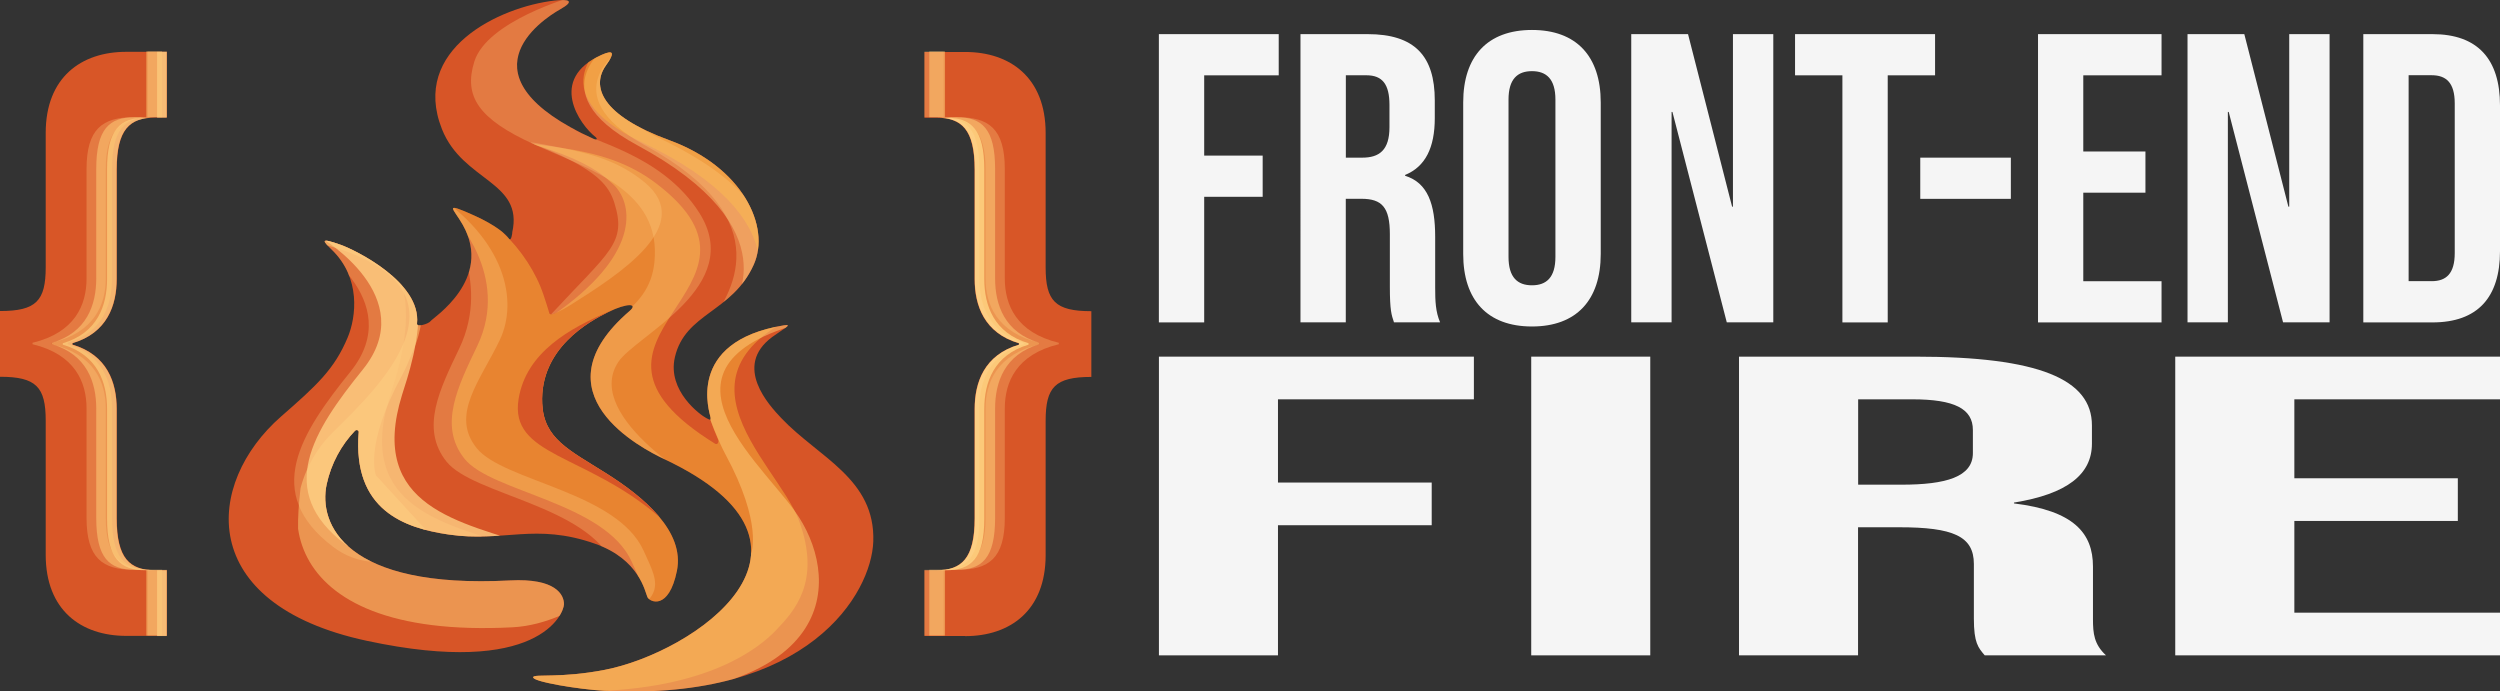
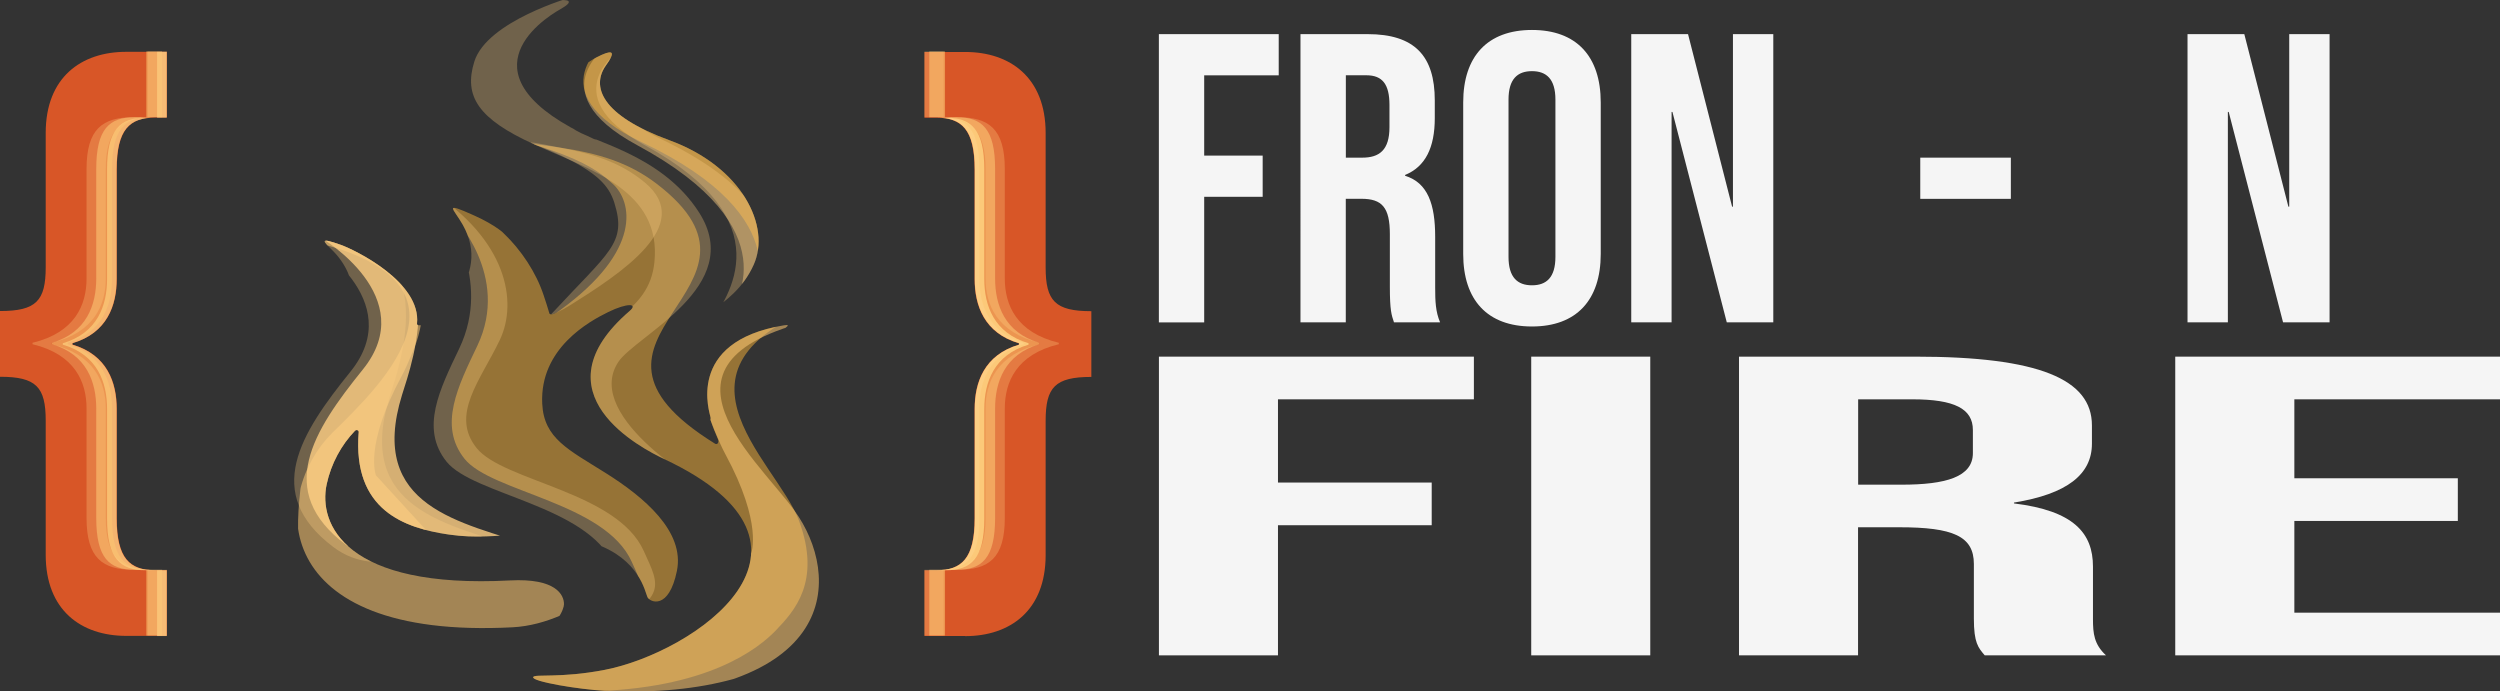
<svg xmlns="http://www.w3.org/2000/svg" id="Layer_1" data-name="Layer 1" viewBox="0 0 503.16 139.16">
  <rect x="0" y="0" width="503.16" height="139.16" fill="#333333" stroke="none" />
  <defs>
    <style>
      .cls-1 {
        clip-path: url(#clippath);
      }

      .cls-2 {
        fill: none;
      }

      .cls-2, .cls-3, .cls-4, .cls-5, .cls-6, .cls-7, .cls-8, .cls-9, .cls-10, .cls-11 {
        stroke-width: 0px;
      }

      .cls-3 {
        opacity: .8;
      }

      .cls-3, .cls-4, .cls-7, .cls-10 {
        fill: #fdce83;
      }

      .cls-12 {
        clip-path: url(#clippath-1);
      }

      .cls-13 {
        clip-path: url(#clippath-2);
      }

      .cls-4 {
        opacity: .45;
      }

      .cls-5 {
        fill: #fab53b;
        opacity: .5;
      }

      .cls-14 {
        opacity: .78;
      }

      .cls-6 {
        fill: #fcc771;
        opacity: .56;
      }

      .cls-7 {
        opacity: .3;
      }

      .cls-8 {
        fill: #d85627;
      }

      .cls-9 {
        fill: #d75527;
      }

      .cls-11 {
        fill: #f5f5f5;
      }
    </style>
    <clipPath id="clippath">
      <path class="cls-2" d="m103.09,46.79c2.35-10.34-9.95-10.24-14.14-20.8C82.57,9.89,100.53,1.38,111.63.11c2.92-.33,4.1.08,1.14,1.75-3.96,2.22-20.74,13.58,6.66,26.07.88.4.73-.12.49-.3-3.25-2.5-9.76-11.75,1.22-16.61,2.46-1.09,2.58-.31.84,2.11-3.03,4.23-1.04,10.06,12.76,15.1,14.62,5.34,20.43,17.33,16.96,25.04-4.34,9.65-13.81,9.69-15.87,18.63-1.57,6.8,5.19,11.67,6.33,12.25.85.43.91.48.85-.14s-5.32-15.22,14.77-18.54c2.08-.35-.52.98-2.37,2.36-7.92,5.89-.59,13.76,1.84,16.32,7.52,7.94,18.97,12.21,18.51,24.88-.38,10.33-12.85,32.12-54,30-5.26-.27-14.84-1.87-14.45-2.76.29-.67,5.51.27,14.39-1.45,17.92-3.46,49.36-24.81,12.02-42.41-4.49-2.12-26.3-13.24-6.98-29.84,1.76-1.51-.49-1.64-4.3.22s-13.83,7.31-13.31,18.44c.33,7.05,5.3,9.27,12.85,14.02,7.55,4.75,15.88,11.67,14.26,19.64-1.62,7.96-5.44,6.33-5.93,5.29s-1.55-7.58-10.55-10.75c-12.09-4.25-18.34-.22-29.46-1.85-8.73-1.28-19.4-4.8-18.1-20.62.03-.41-.5-.53-.76-.26-2.73,2.85-4.8,6.59-5.7,10.79-1.71,8.06,3.8,21.07,36.9,19.33,9.26-.49,10.89,2.91,10.87,4.8-.02,1.88-5.11,14.77-39.69,7.35-34.58-7.42-32.57-31.74-17.26-45.13,7.2-6.29,10.74-9.51,13.42-15.93,1.75-4.18,2.62-11.98-3.14-17.59-1.84-1.8-2.7-2.62,1.75-1.04,2.89,1.03,16.23,7.52,15.34,15.87-.08.76,2.39.03,2.76-.55s12.64-8.37,6.45-19.36c-1.83-3.25-4.14-4.76,2.27-1.88,4.38,1.96,6.49,3.86,6.96,4.6.54.87.74-1.14.74-1.14Z" />
    </clipPath>
    <clipPath id="clippath-1">
      <path class="cls-2" d="m88.26,40.44c9.24.57,18.2,10.02,21.15,18.97.44,1.33.84,2.53,1.16,3.66.06.2.55.52,2.07-.58,16.74-12.11,14.62-21.98,10.64-25.53-1.42-1.27-3.77-3.49-10-5.89-5.38-2.07-9.57-2.69-.57-1.36,7.6,1.13,13.8,2.95,19.47,7.29,28.03,21.44-23.51,30.47,11.72,52.29.49.3.86-.27.61-.86-1.95-4.53-4.93-11.88-.57-23.54.3-.8,26.99-1.91,25.37-1.63-42.98,7.52-17.62,28.16-9.38,39.55,9.3,12.86,10.06,37.86-41.41,37.77-7.85-.01-23.62-2.84-22.87-3.1,38.23-13.47,35.72-15.04,31.5-24.42-5.37-11.94-28.23-13.99-33.62-20.69-5.39-6.7-1.32-14.66,2.56-22.8,6.74-14.13-4.85-26.01-4.85-26.01l-2.96-3.12Z" />
    </clipPath>
    <clipPath id="clippath-2">
      <path class="cls-2" d="m138.58,24.71c-9.24.57-18.2,10.02-21.15,18.97-.44,1.33-.84,2.53-1.16,3.66-.06.2-.55.52-2.07-.58-16.74-12.11-14.62-21.98-10.64-25.53,1.42-1.27,3.77-3.49,10-5.89,5.38-2.07,9.57-2.69.57-1.36-7.6,1.13-13.8,2.95-19.47,7.29-28.03,21.44,23.51,30.47-11.72,52.29-.49.3-.86-.27-.61-.86,1.95-4.53,4.93-11.88.57-23.54-.3-.8-26.99-1.91-25.37-1.63,42.98,7.52,19.33,29.74,9.38,39.55-12.53,12.36-12.98,41.74,36.26,39.17,13.65-.71,25.54-13.56,24.79-13.82-38.23-13.47-32.48-5.73-28.26-15.11,5.37-11.94,28.23-13.99,33.62-20.69,5.39-6.7,1.32-14.66-2.56-22.8-6.74-14.13,4.85-26.01,4.85-26.01l2.96-3.12Z" />
    </clipPath>
  </defs>
  <g>
    <path class="cls-11" d="m233.24,6.87h24.12v8.29h-15v16.16h11.77v8.29h-11.77v25.28h-9.12V6.87Z" />
    <path class="cls-11" d="m261.75,6.87h13.51c9.45,0,13.51,4.39,13.51,13.34v3.56c0,5.97-1.91,9.78-5.97,11.44v.17c4.56,1.41,6.05,5.72,6.05,12.27v10.19c0,2.82.08,4.89.99,7.04h-9.28c-.5-1.49-.83-2.4-.83-7.13v-10.61c0-5.39-1.57-7.13-5.72-7.13h-3.15v24.86h-9.12V6.87Zm12.43,24.86c3.4,0,5.47-1.49,5.47-6.13v-4.48c0-4.14-1.41-5.97-4.64-5.97h-4.14v16.58h3.31Z" />
    <path class="cls-11" d="m294.49,51.12v-30.5c0-9.28,4.89-14.59,13.84-14.59s13.84,5.3,13.84,14.59v30.5c0,9.28-4.89,14.59-13.84,14.59s-13.84-5.3-13.84-14.59Zm18.56.58v-31.66c0-4.14-1.82-5.72-4.72-5.72s-4.72,1.57-4.72,5.72v31.66c0,4.14,1.82,5.72,4.72,5.72s4.72-1.57,4.72-5.72Z" />
    <path class="cls-11" d="m328.3,6.87h11.44l8.87,34.72h.17V6.87h8.12v58.01h-9.36l-10.94-42.35h-.17v42.35h-8.12V6.87Z" />
-     <path class="cls-11" d="m370.81,15.16h-9.53V6.87h28.18v8.29h-9.53v49.73h-9.12V15.16Z" />
    <path class="cls-11" d="m386.48,31.73h18.23v8.29h-18.23v-8.29Z" />
-     <path class="cls-11" d="m410.18,6.87h24.86v8.29h-15.75v15.33h12.51v8.29h-12.51v17.82h15.75v8.29h-24.86V6.87Z" />
    <path class="cls-11" d="m440.26,6.87h11.44l8.87,34.72h.17V6.87h8.12v58.01h-9.36l-10.94-42.35h-.17v42.35h-8.12V6.87Z" />
-     <path class="cls-11" d="m475.65,6.87h13.92c9.12,0,13.59,5.06,13.59,14.34v29.34c0,9.28-4.48,14.34-13.59,14.34h-13.92V6.87Zm13.76,49.72c2.9,0,4.64-1.49,4.64-5.64v-30.17c0-4.14-1.74-5.64-4.64-5.64h-4.64v41.44h4.64Z" />
  </g>
  <g>
    <path class="cls-11" d="m233.24,71.78h63.4v8.59h-39.43v16.75h30.94v8.59h-30.94v26.19h-23.96v-60.12Z" />
    <path class="cls-11" d="m308.18,71.78h23.96v60.12h-23.96v-60.12Z" />
    <path class="cls-11" d="m350.01,71.78h35.51c24.84,0,35.51,4.55,35.51,13.83v3.69c0,6.18-5.01,10.13-15.69,11.85v.17c11.98,1.46,15.9,5.93,15.9,12.71v10.56c0,2.92.22,5.07,2.61,7.3h-24.4c-1.31-1.55-2.18-2.49-2.18-7.39v-10.99c0-5.58-4.14-7.39-15.03-7.39h-8.28v25.77h-23.96v-60.12Zm32.68,25.77c8.93,0,14.38-1.55,14.38-6.36v-4.64c0-4.29-3.7-6.18-12.2-6.18h-10.89v17.18h8.71Z" />
    <path class="cls-11" d="m437.8,71.78h65.36v8.59h-41.39v15.89h32.9v8.59h-32.9v18.46h41.39v8.59h-65.36v-60.12Z" />
  </g>
  <g>
    <g class="cls-1">
-       <rect class="cls-9" x="19.45" y="-4.39" width="171.29" height="162.37" />
      <path class="cls-5" d="m88.26,40.44c9.24.57,18.2,10.02,21.15,18.97.44,1.33.84,2.53,1.16,3.66.06.2.55.52,2.07-.58,16.74-12.11,14.62-21.98,10.64-25.53-1.42-1.27-3.77-3.49-10-5.89-5.38-2.07-9.57-2.69-.57-1.36,7.6,1.13,13.8,2.95,19.47,7.29,28.03,21.44-23.51,30.47,11.72,52.29.49.3.86-.27.61-.86-1.95-4.53-4.93-11.88-.57-23.54.3-.8,27.19-5.51,25.67-5.03-40.2,12.8-13.34,32.66-8.79,44.96s-1.04,18.23-4.55,21.93c-3.54,3.74-13.84,12.03-38.2,12.4-7.85.12-23.18-1.41-22.43-1.67,38.23-13.47,35.72-15.04,31.5-24.42-5.37-11.94-28.23-13.99-33.62-20.69-5.39-6.7-1.32-14.66,2.56-22.8,6.74-14.13-4.85-26.01-4.85-26.01l-2.96-3.12Z" />
      <g class="cls-12">
        <path class="cls-6" d="m103.22,133.62c.61,0,31.33-4.07,31.33-4.07l16.61-18.13s2.49-5.85-5.19-20.04c-2.74-5.05-6.97-18.13-6.97-18.13l17.79-11.15s11.92.89,11.52,2.12-9.9,19.83-10.11,21.19,5.25,16.98,6.27,19.15,4.45,20.64.61,25.67-22.03,18.2-33.35,19.56c-11.32,1.36-31.93.81-34.16-1.36s5.66-14.8,5.66-14.8Z" />
      </g>
      <g class="cls-13">
        <path class="cls-6" d="m123.62,117.88c-.61,0-31.33-4.07-31.33-4.07l-16.61-18.13s-2.49-5.85,5.19-20.04c2.74-5.05,6.97-18.13,6.97-18.13l-17.79-11.15s-11.92.89-11.52,2.12,9.9,19.83,10.11,21.19-5.25,16.98-6.27,19.15-4.45,20.64-.61,25.67c3.84,5.03,22.03,18.2,33.35,19.56s31.93.81,34.16-1.36-5.66-14.8-5.66-14.8Z" />
      </g>
      <path class="cls-3" d="m63.93,45.51c29.11.23,18.94,27.67,16.99,33.96-7.06,22.74,12.06,25.62,26.41,30.47,1.46.49,6.7,3.35,8.32,4.26s6.87,2.17,6.87,2.17c0,0-15.73-2.04-17.89-1.77s-16.98,1.43-16.84.68c1.35-7.47-8.55,1.64-18.2-5.65-14.33-10.82-6.6-22.83,3.44-35.27,11.78-14.59-8.3-26.42-8.3-26.42l-.81-2.44Z" />
      <path class="cls-7" d="m61.42,45.97c29.11.23,18.94,27.67,16.99,33.96-7.06,22.74,12.06,25.62,26.41,30.47,1.46.49,6.7,3.35,8.32,4.26s6.87,2.17,6.87,2.17c0,0-15.73-2.04-17.89-1.77s-16.98,1.43-16.84.68c1.35-7.47-8.55,1.64-18.2-5.65-14.33-10.82-6.6-22.83,3.44-35.27,11.78-14.59-8.3-26.42-8.3-26.42l-.81-2.44Z" />
      <path class="cls-4" d="m123.31,8.4s-15.73,9.67,4.95,20.83c31.23,16.84,19.4,32.69,18.46,33.32s18.59-15.12,18.32-15.66-9.84-17.24-10.38-17.31-18.46-7.95-20.08-8.85-6.87-13.22-6.87-13.22l-4.41.91Z" />
      <path class="cls-5" d="m122.36,8.05s-14.82,10.3,6.83,20.58c32.7,15.53,22.33,31.83,21.45,32.5s17.19-15.86,16.87-16.39-11.38-16.81-11.93-16.86-19.15-7.18-20.84-8.01-8.06-12.91-8.06-12.91l-4.32,1.08Z" />
      <path class="cls-7" d="m133.31,28.13c-16.64-8.03-10.16-16.07-7.38-18.64l-.59.12s-14.66,9.15,4.61,19.71c27.67,15.16,16.78,30.36,12.69,36.06.9-.78,9.04-8.34,12.59-11.33.92-5.82-1.42-16.04-21.91-25.93Z" />
      <path class="cls-7" d="m123.5,113.61c2.82,6.27,4.88,9.06-5.5,14.24,17.09-7.1,14.84-9.68,11.56-16.97-5.37-11.94-28.23-13.99-33.62-20.69-5.39-6.7.77-13.63,4.65-21.76,3.7-7.77,1.35-20.15-13.84-29.95-3.84-3.76,2.67,2.81-2.12,2.51l4.85,2.24s9.7,12.77,2.96,26.89c-3.88,8.14-7.95,16.09-2.56,22.8,5.39,6.7,28.25,8.75,33.62,20.69Z" />
      <path class="cls-7" d="m115.01-.57s-16.98,4.8-19.54,12.95c-2.2,7.02.83,11.58,12,16.66s25.71,9.24,24.24,23.73c-1.06,10.49-11.42,11.73-13.34,17.84-2.56,8.15-4.04,12.59,19.94,25.26,5.79,3.06-21.42-11.5-13.88-23,3.54-5.39,25.74-15.21,16.3-30.06-7.62-11.99-22.37-14.4-25.47-17.02-3.1-2.63-.27-26.35-.27-26.35Z" />
-       <path class="cls-9" d="m132.7,104.05c-14.83-12.81-30.24-12.18-28.32-23.79,1.55-9.36,10.23-14.22,18.57-17.72,7.88-3.31-12.33,10.34-8.31,15.33.43.54,12.33,19.56,13.04,20.1s5.92,6.86,5.02,6.08Z" />
    </g>
    <path class="cls-7" d="m113.16,31.41c6.91,3.37,9.37,5.85,10.48,9.39,2.56,8.17-.94,9.72-12.68,22.41.08.27,2.14-.75,3.77-1.77,10-6.29,25.35-16.12,15.05-24.71-5.42-4.52-11.54-5.93-17.04-7.02-10.62-2.1-4.58-.75.44,1.7Z" />
  </g>
  <g id="Left_Bracket" data-name="Left Bracket">
    <path class="cls-8" d="m9.2,111.69v-27.04c0-6.76-1.9-8.82-9.2-8.82v-13.23c7.3,0,9.2-2.06,9.2-8.82v-27.04c0-11.17,7.15-16.31,16.21-16.31h8.18v13.23h-2.34c-5.11,0-7.74,2.35-7.74,10.43v22.04c0,5.29-1.9,10.87-8.91,12.93v.29c7.01,2.06,8.91,7.64,8.91,12.93v22.04c0,8.08,2.63,10.43,7.74,10.43h2.34v13.23h-8.18c-9.05,0-16.21-5.14-16.21-16.31Z" />
    <g class="cls-14">
      <path class="cls-10" d="m23.47,56.15v-22.04c0-8.08,2.63-10.43,7.74-10.43h-1.92c-5.11,0-7.74,2.35-7.74,10.43v22.04c0,5.29-1.9,10.87-8.91,12.93v.29c7.01,2.06,8.91,7.64,8.91,12.93v22.04c0,8.08,2.63,10.43,7.74,10.43h1.92c-5.11,0-7.74-2.35-7.74-10.43v-22.04c0-5.29-1.9-10.87-8.91-12.93v-.29c7.01-2.06,8.91-7.64,8.91-12.93Z" />
      <rect class="cls-10" x="31.62" y="10.44" width="1.92" height="13.23" />
      <rect class="cls-10" x="31.62" y="114.78" width="1.92" height="13.23" />
    </g>
    <path class="cls-6" d="m22.54,56.06v-22.04c0-8.08,2.63-10.43,7.74-10.43h2.34v-13.23h-3.17v13.23h-2.34c-5.11,0-7.74,2.35-7.74,10.43v22.04c0,5.29-1.9,10.87-8.91,12.93v.29c7.01,2.06,8.91,7.64,8.91,12.93v22.04c0,8.08,2.63,10.43,7.74,10.43h2.34v13.23h3.17v-13.23h-2.34c-5.11,0-7.74-2.35-7.74-10.43v-22.04c0-5.29-1.9-10.87-8.91-12.93v-.29c7.01-2.06,8.91-7.64,8.91-12.93Z" />
    <path class="cls-7" d="m21.29,56.06v-22.04c0-8.08,3.21-10.43,9.45-10.43h2.85v-13.23h-3.87v13.23h-2.85c-6.24,0-9.45,2.35-9.45,10.43v22.04c0,5.29-2.32,10.87-10.87,12.93v.29c8.55,2.06,10.87,7.64,10.87,12.93v22.04c0,8.08,3.21,10.43,9.45,10.43h2.85v13.23h3.87v-13.23h-2.85c-6.24,0-9.45-2.35-9.45-10.43v-22.04c0-5.29-2.32-10.87-10.87-12.93v-.29c8.55-2.06,10.87-7.64,10.87-12.93Z" />
  </g>
  <g id="Right_Bracket" data-name="Right Bracket">
    <path class="cls-8" d="m194.24,128.01h-8.18v-13.23h2.34c5.11,0,7.74-2.35,7.74-10.43v-22.04c0-5.29,1.9-10.87,8.91-12.93v-.29c-7.01-2.06-8.91-7.64-8.91-12.93v-22.04c0-8.08-2.63-10.43-7.74-10.43h-2.34v-13.23h8.18c9.05,0,16.21,5.14,16.21,16.31v27.04c0,6.76,1.9,8.82,9.2,8.82v13.23c-7.3,0-9.2,2.06-9.2,8.82v27.04c0,11.17-7.15,16.31-16.21,16.31Z" />
    <path class="cls-10" d="m196.18,56.15v-22.04c0-8.08-2.63-10.43-7.74-10.43h1.92c5.11,0,7.74,2.35,7.74,10.43v22.04c0,5.29,1.9,10.87,8.91,12.93v.29c-7.01,2.06-8.91,7.64-8.91,12.93v22.04c0,8.08-2.63,10.43-7.74,10.43h-1.92c5.11,0,7.74-2.35,7.74-10.43v-22.04c0-5.29,1.9-10.87,8.91-12.93v-.29c-7.01-2.06-8.91-7.64-8.91-12.93Z" />
    <path class="cls-6" d="m197.11,56.06v-22.04c0-8.08-2.63-10.43-7.74-10.43h-2.34v-13.23h3.17v13.23s2.34,0,2.34,0c5.11,0,7.74,2.35,7.74,10.43v22.04c0,5.29,1.9,10.87,8.91,12.93v.29c-7.01,2.06-8.91,7.64-8.91,12.93v22.04c0,8.08-2.63,10.43-7.74,10.43h-2.34s0,13.23,0,13.23h-3.17v-13.23h2.34c5.11,0,7.74-2.35,7.74-10.43v-22.04c0-5.29,1.9-10.87,8.91-12.93v-.29c-7.01-2.06-8.91-7.64-8.91-12.93Z" />
    <path class="cls-7" d="m198.36,56.06v-22.04c0-8.08-3.21-10.43-9.45-10.43h-2.85v-13.23h3.87v13.23s2.85,0,2.85,0c6.24,0,9.45,2.35,9.45,10.43v22.04c0,5.29,2.32,10.87,10.87,12.93v.29c-8.55,2.06-10.87,7.64-10.87,12.93v22.04c0,8.08-3.21,10.43-9.45,10.43h-2.85s0,13.23,0,13.23h-3.87v-13.23h2.85c6.24,0,9.45-2.35,9.45-10.43v-22.04c0-5.29,2.32-10.87,10.87-12.93v-.29c-8.55-2.06-10.87-7.64-10.87-12.93Z" />
  </g>
</svg>